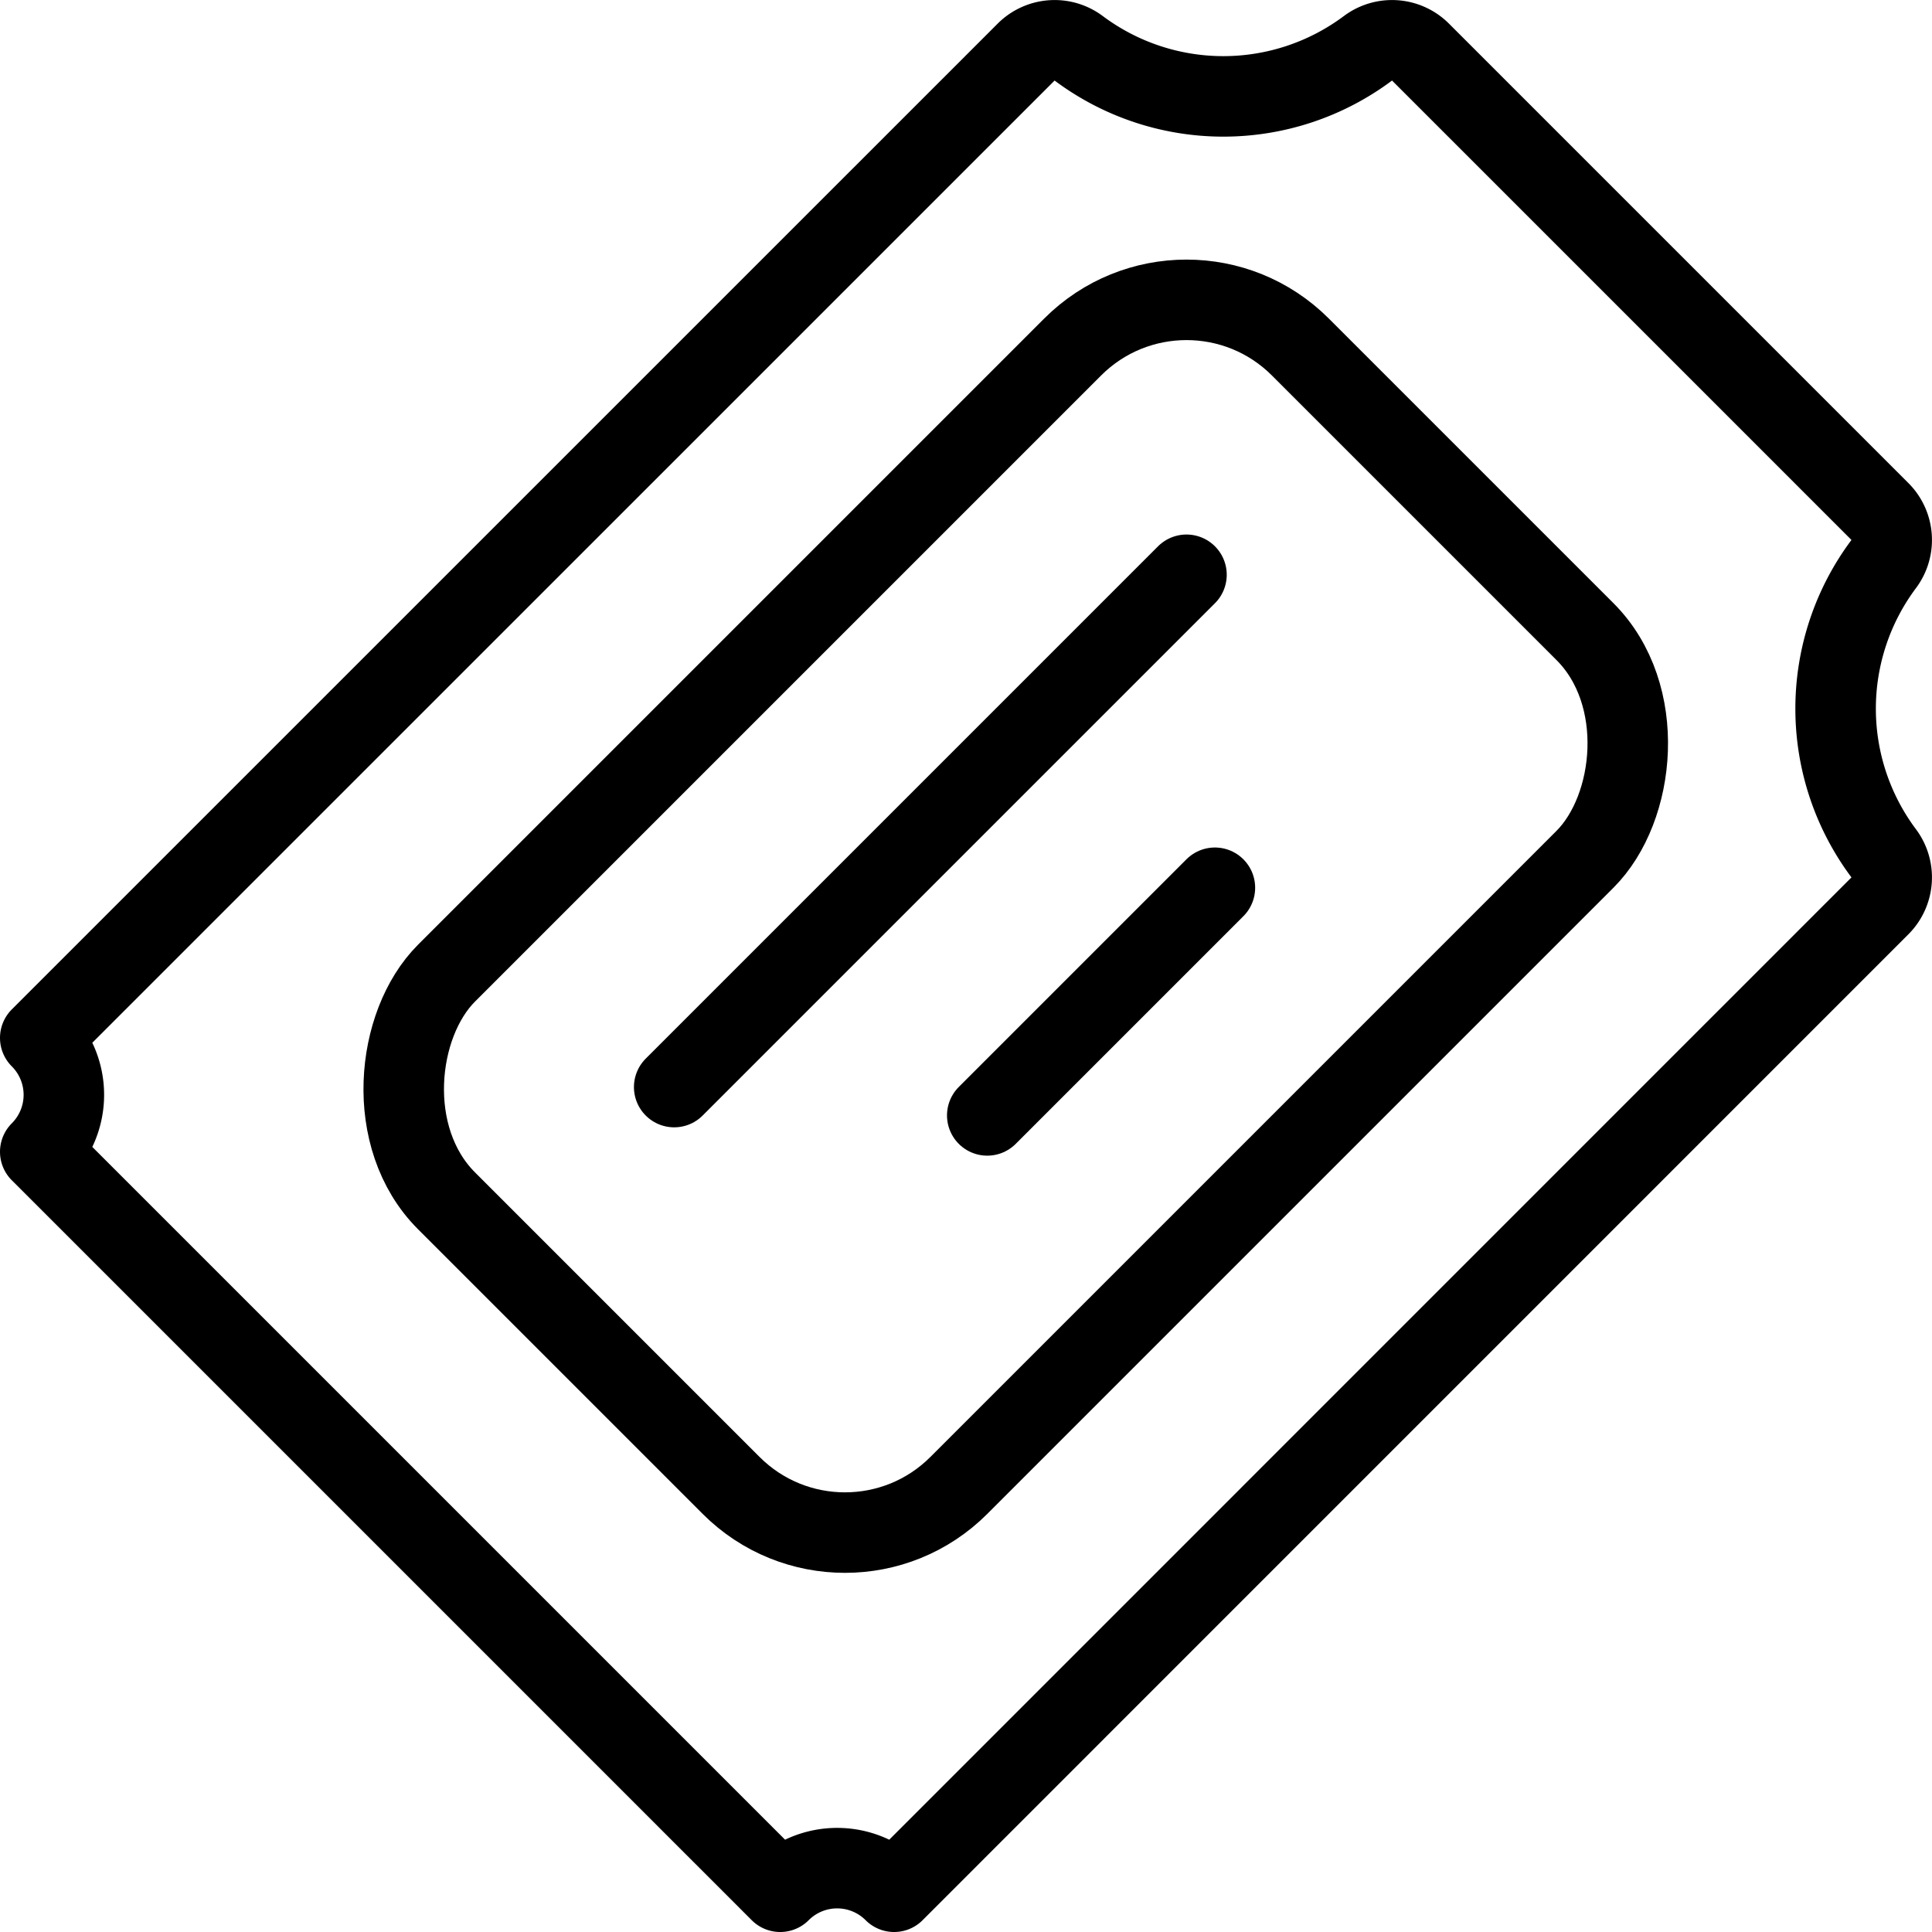
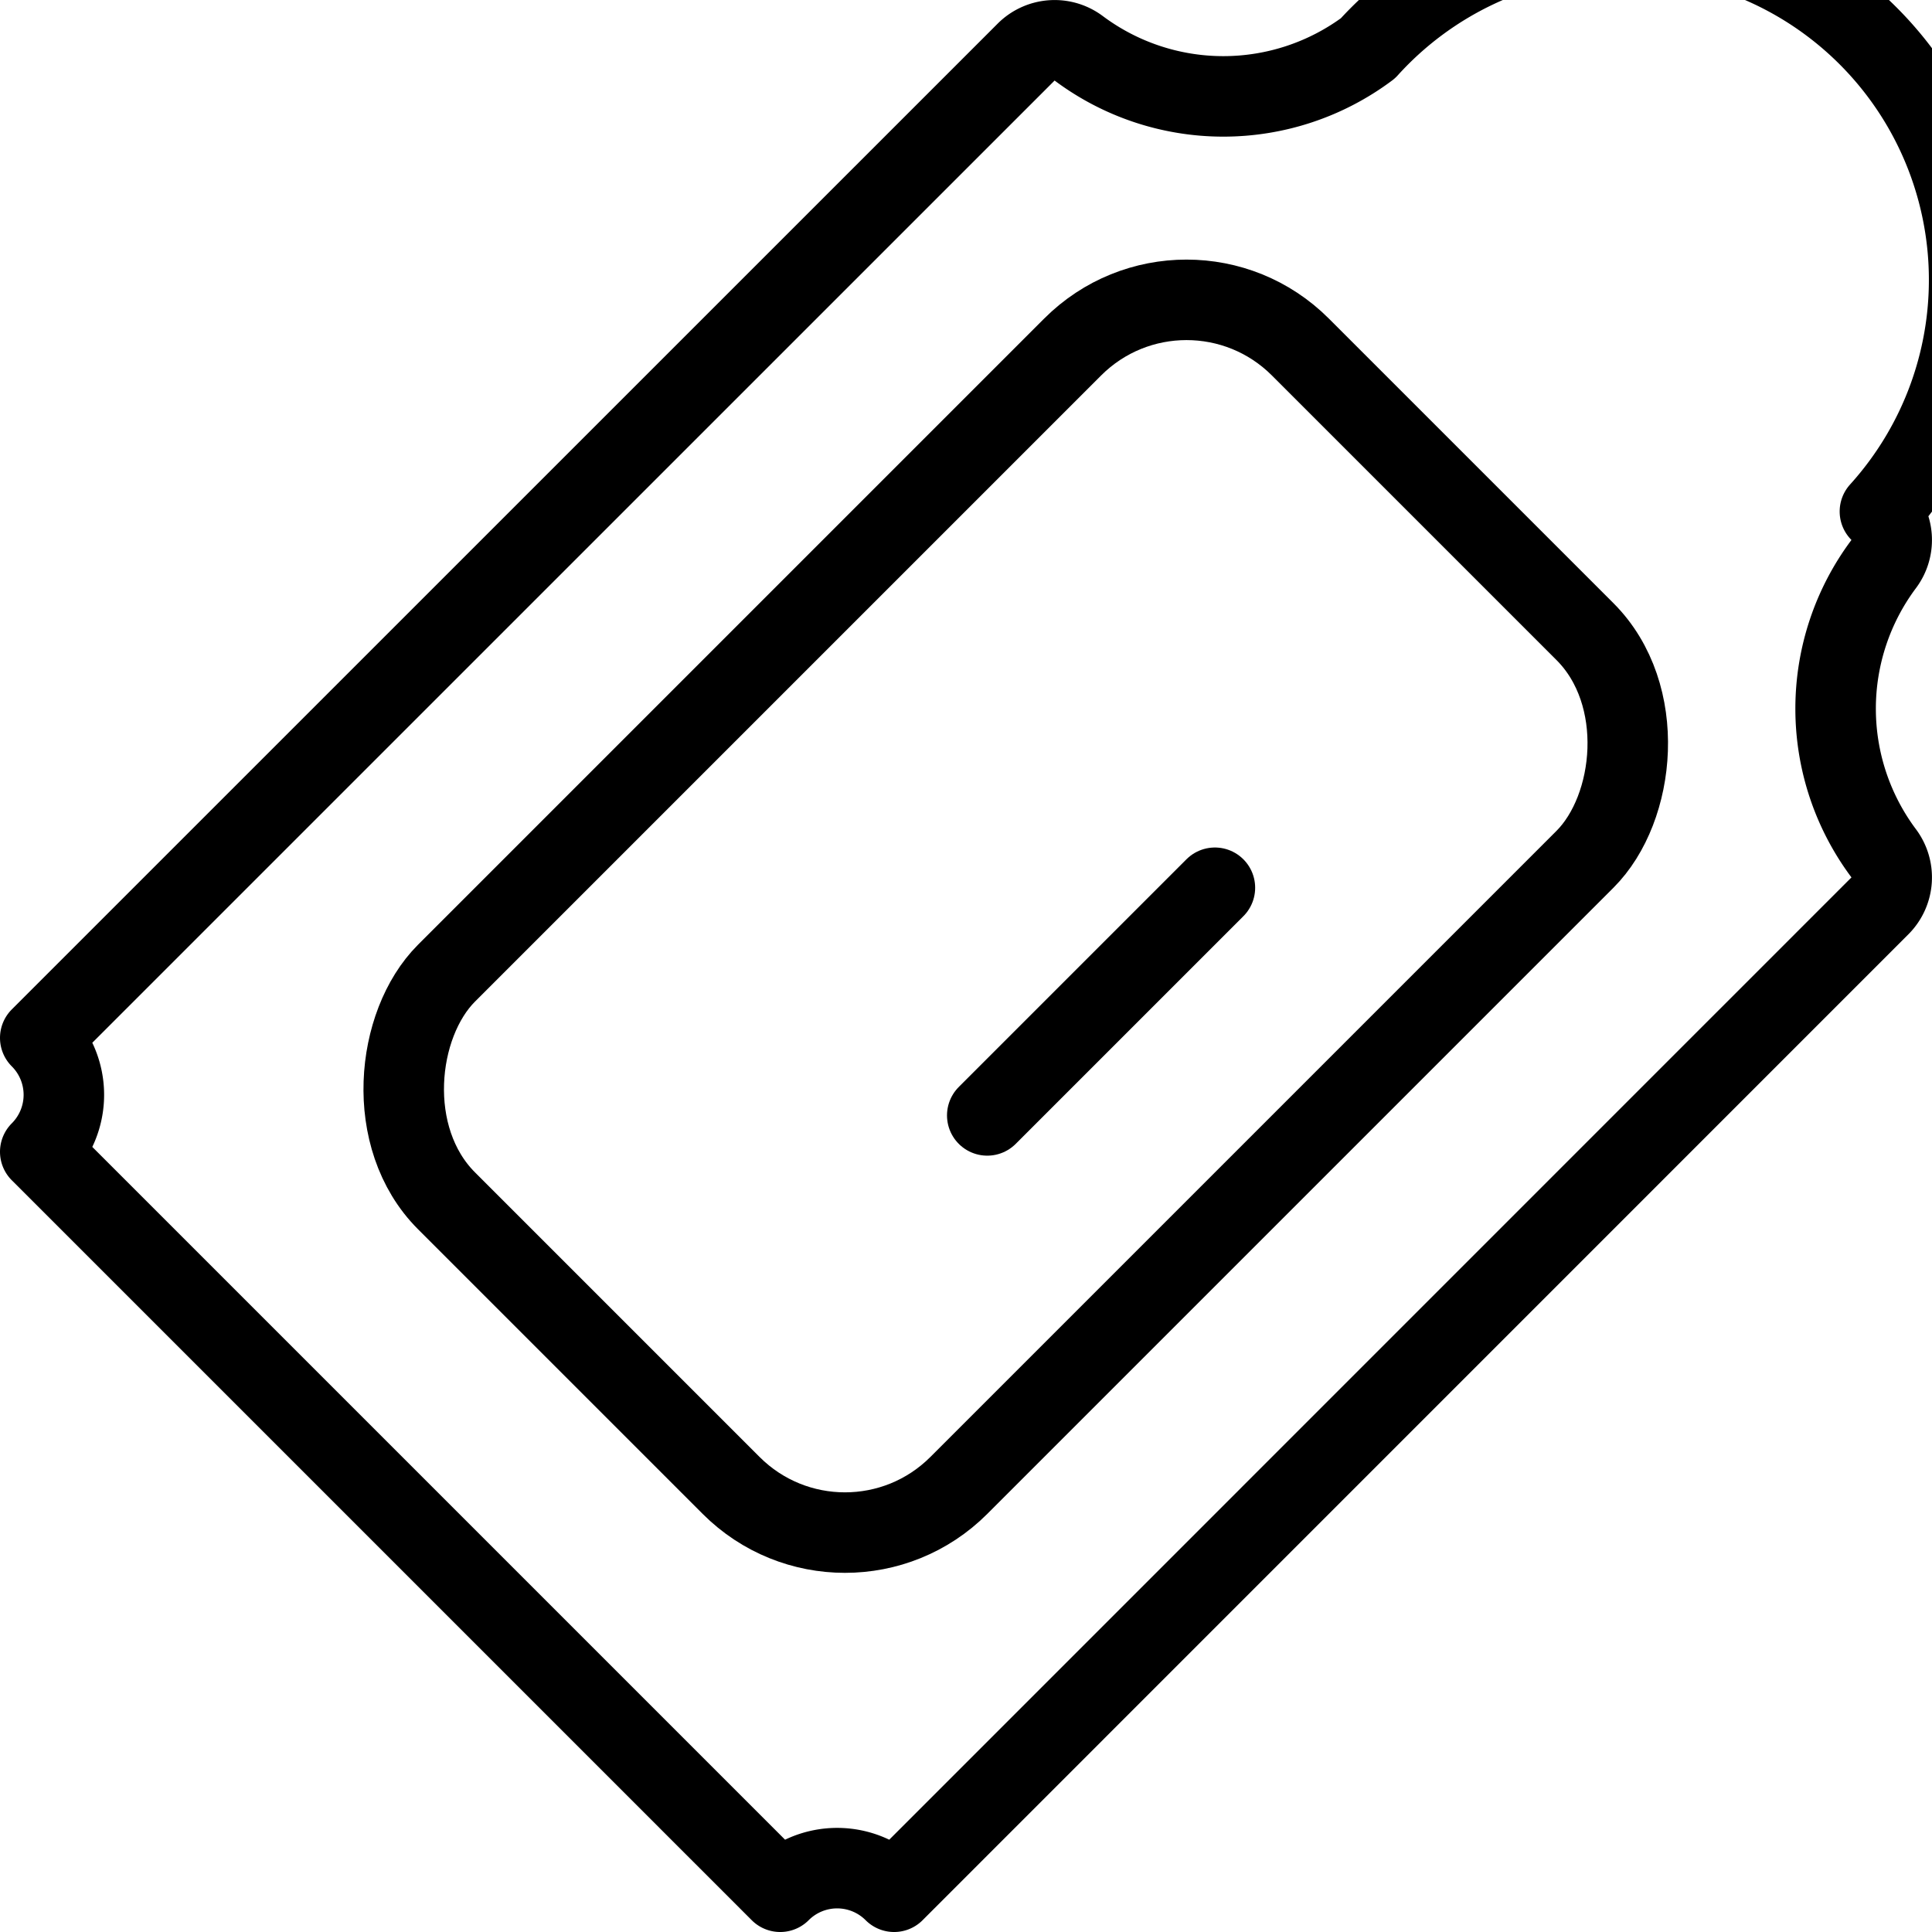
<svg xmlns="http://www.w3.org/2000/svg" id="Light" viewBox="0 0 24 24">
  <g transform="matrix(1,0,0,1,0,0)">
    <defs>
      <style>.cls-1{fill:none;stroke:#000000;stroke-linecap:round;stroke-linejoin:round;}</style>
    </defs>
    <title>ticket-1</title>
-     <line class="cls-1" x1="14.739" y1="7.14" x2="8.375" y2="13.504" />
    <line class="cls-1" x1="15.092" y1="11.028" x2="12.264" y2="13.856" />
    <rect class="cls-1" x="8.118" y="3.882" width="9" height="15" rx="2" ry="2" transform="translate(11.744 -5.589) rotate(45)" />
-     <path class="cls-1" d="M23.4,10.6a3,3,0,0,1,0-3.593.5.5,0,0,0-.047-.653L17.646.647A.5.5,0,0,0,16.993.6,3,3,0,0,1,13.4.6a.5.5,0,0,0-.653.047L.5,12.893a1,1,0,0,1,0,1.415L9.692,23.5a1,1,0,0,1,1.415,0L23.353,11.253A.5.5,0,0,0,23.4,10.6Z" />
+     <path class="cls-1" d="M23.4,10.6a3,3,0,0,1,0-3.593.5.5,0,0,0-.047-.653A.5.5,0,0,0,16.993.6,3,3,0,0,1,13.4.6a.5.5,0,0,0-.653.047L.5,12.893a1,1,0,0,1,0,1.415L9.692,23.5a1,1,0,0,1,1.415,0L23.353,11.253A.5.5,0,0,0,23.4,10.6Z" />
  </g>
</svg>